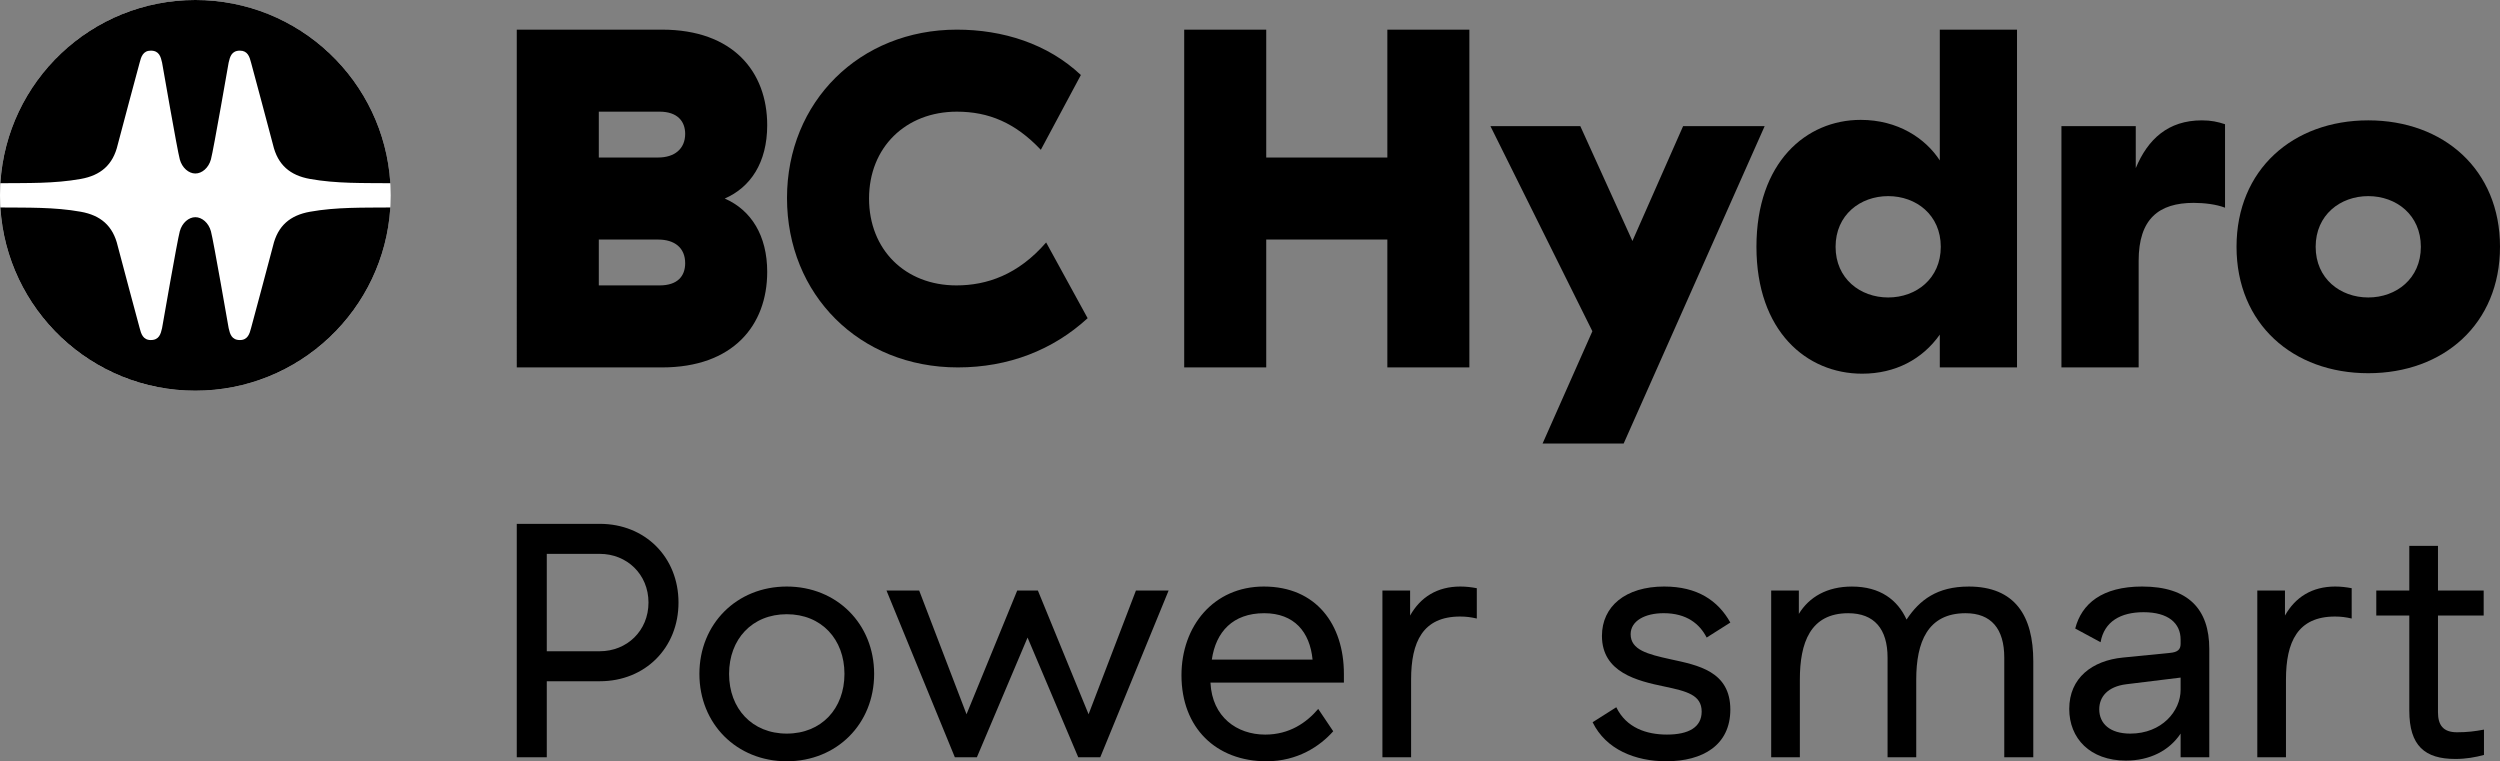
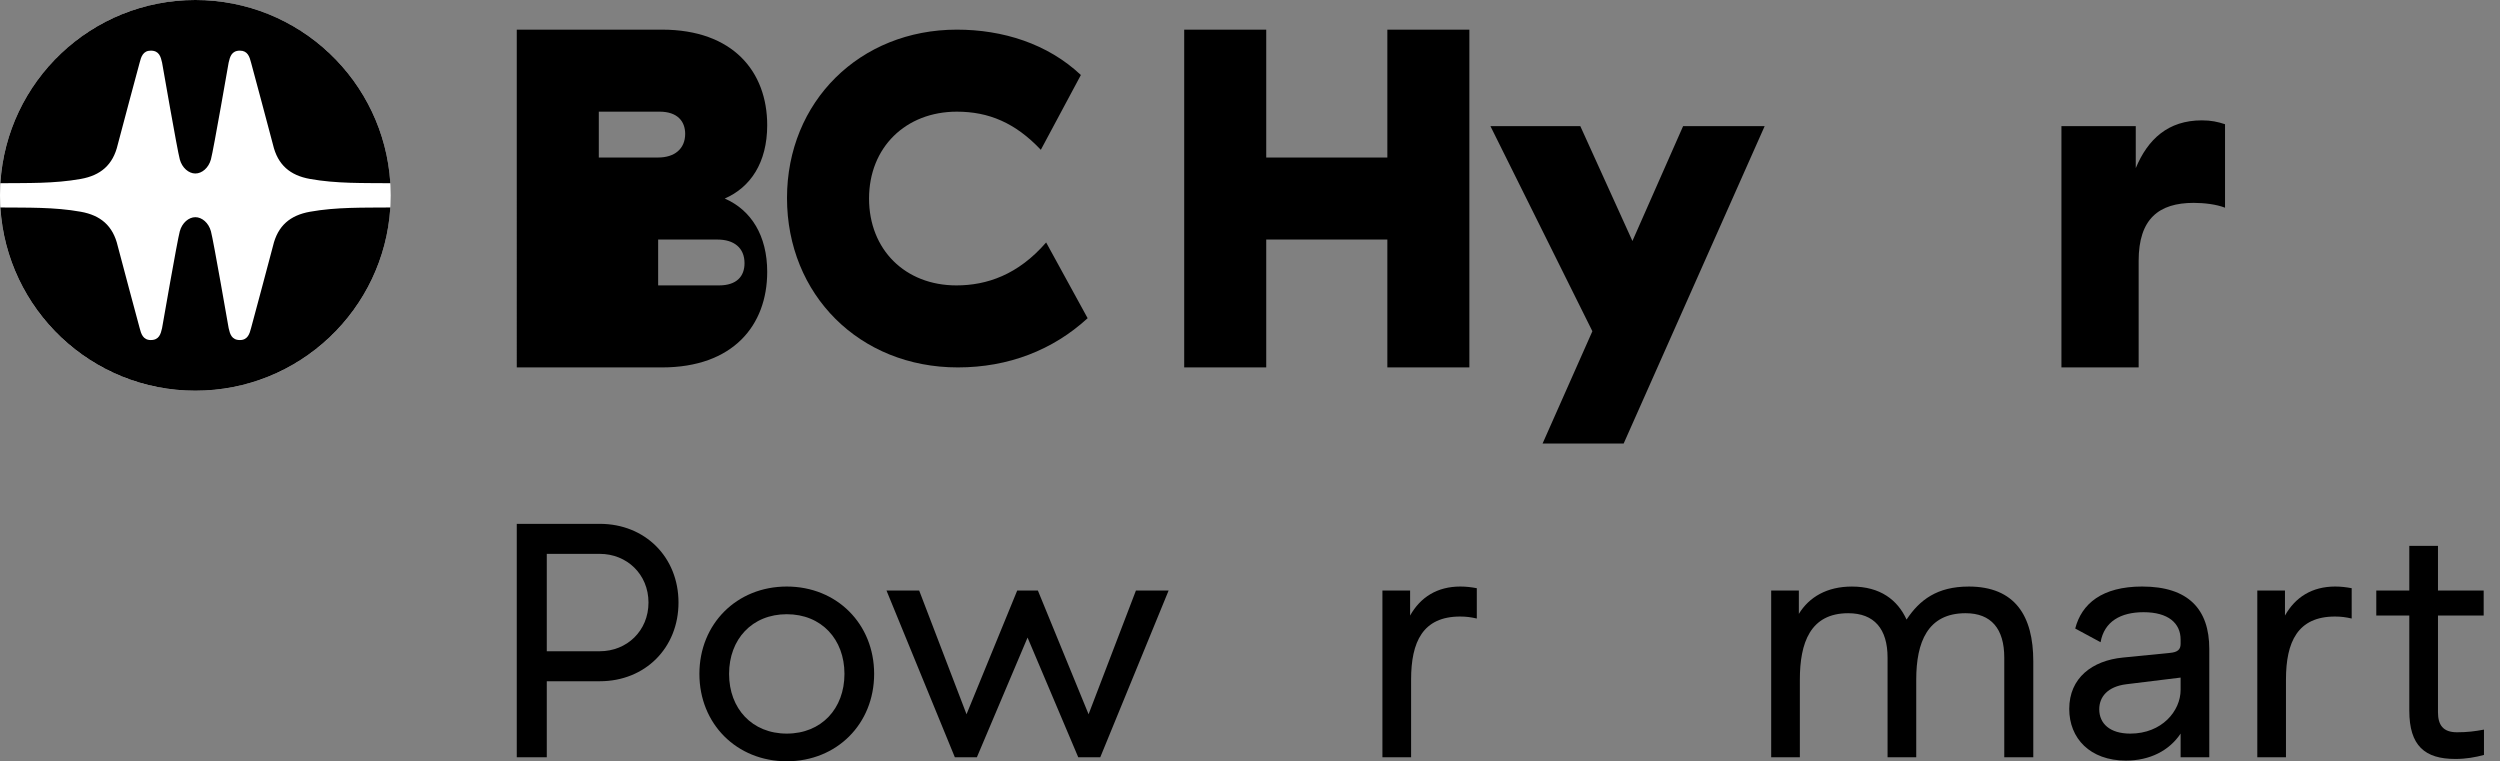
<svg xmlns="http://www.w3.org/2000/svg" id="Logo" version="1.1" viewBox="0 0 288 87.699">
  <rect x="0" y="0" width="288" height="87.699" fill="#808080" stroke="none" />
  <defs>
    <style>
      .cls-1 {
        fill: #000;
      }

      .cls-1, .cls-2 {
        stroke-width: 0px;
      }

      .cls-2 {
        fill: #fff;
      }
    </style>
  </defs>
  <g>
    <g>
-       <path class="cls-1" d="M76.264,3.415c8.172,0,12.118,4.836,12.118,11.007,0,4.335-1.945,7.17-4.892,8.449,3.057,1.334,4.892,4.281,4.892,8.449,0,6.171-3.946,11.006-12.118,11.006h-16.732V3.415h16.732ZM75.986,12.864h-7.004v5.281h6.837c1.89,0,3.113-1,3.113-2.724,0-1.445-.89-2.558-2.946-2.558ZM75.819,27.597h-6.837v5.281h7.004c2.057,0,2.946-1.057,2.946-2.558,0-1.779-1.223-2.724-3.113-2.724Z" />
+       <path class="cls-1" d="M76.264,3.415c8.172,0,12.118,4.836,12.118,11.007,0,4.335-1.945,7.17-4.892,8.449,3.057,1.334,4.892,4.281,4.892,8.449,0,6.171-3.946,11.006-12.118,11.006h-16.732V3.415h16.732ZM75.986,12.864h-7.004v5.281h6.837c1.89,0,3.113-1,3.113-2.724,0-1.445-.89-2.558-2.946-2.558ZM75.819,27.597v5.281h7.004c2.057,0,2.946-1.057,2.946-2.558,0-1.779-1.223-2.724-3.113-2.724Z" />
      <path class="cls-1" d="M110.231,3.415c5.281,0,10.451,1.612,14.286,5.226l-4.613,8.616c-2.946-3.113-6.004-4.393-9.673-4.393-5.892,0-10.117,4.114-10.117,10.007s4.169,10.007,10.062,10.007c3.502,0,7.115-1.224,10.339-4.948l4.781,8.727c-4.003,3.669-9.117,5.669-14.954,5.669-11.34,0-19.679-8.393-19.679-19.511S99.058,3.415,110.231,3.415Z" />
      <path class="cls-1" d="M169.272,3.415v38.911h-9.449v-14.729h-13.953v14.729h-9.45V3.415h9.45v14.73h13.953V3.415h9.449Z" />
      <path class="cls-1" d="M177.706,51.093l5.736-12.935-11.743-23.625h10.354l6.003,13.229,5.837-13.229h9.395l-16.242,36.56h-9.339Z" />
-       <path class="cls-1" d="M232.36,3.415v38.911h-8.895v-3.779c-2.001,2.835-5.114,4.502-8.949,4.502-6.393,0-12.174-4.891-12.174-14.619s5.726-14.62,12.007-14.62c4.28,0,7.449,2.113,9.116,4.67V3.415h8.895ZM211.459,28.43c0,3.669,2.836,5.838,6.06,5.838s6.059-2.169,6.059-5.838-2.835-5.837-6.059-5.837-6.06,2.168-6.06,5.837Z" />
      <path class="cls-1" d="M253.654,13.865c1.057,0,1.835.167,2.669.445v9.617c-1.001-.39-2.391-.556-3.613-.556-4.003,0-6.338,1.834-6.338,6.67v12.284h-8.895V14.533h8.562v4.836c1.39-3.335,3.725-5.504,7.615-5.504Z" />
-       <path class="cls-1" d="M272.824,13.865c8.672,0,15.176,5.671,15.176,14.565,0,8.895-6.504,14.564-15.176,14.564s-15.176-5.67-15.176-14.564c0-8.894,6.504-14.565,15.176-14.565ZM272.824,22.593c-3.224,0-6.06,2.168-6.06,5.837s2.836,5.838,6.06,5.838c3.225,0,6.059-2.169,6.059-5.838s-2.834-5.837-6.059-5.837Z" />
    </g>
    <g>
      <path class="cls-1" d="M69.097,60.347c5.225,0,9.066,3.842,9.066,9.066s-3.842,9.066-9.066,9.066h-6.108v8.759h-3.458v-26.892h9.566ZM69.097,63.804h-6.108v11.219h6.108c3.112,0,5.609-2.344,5.609-5.609,0-3.265-2.497-5.609-5.609-5.609Z" />
      <path class="cls-1" d="M90.636,67.569c5.763,0,10.065,4.303,10.065,10.065,0,5.763-4.302,10.065-10.065,10.065s-10.065-4.303-10.065-10.065c0-5.762,4.302-10.065,10.065-10.065ZM90.636,70.758c-3.995,0-6.646,2.88-6.646,6.876,0,3.995,2.65,6.877,6.646,6.877s6.646-2.882,6.646-6.877c0-3.996-2.651-6.876-6.646-6.876Z" />
      <path class="cls-1" d="M109.999,87.238l-7.875-19.208h3.765l5.455,14.252,5.839-14.252h2.382l5.839,14.252,5.455-14.252h3.765l-7.875,19.208h-2.535l-5.839-13.791-5.839,13.791h-2.536Z" />
-       <path class="cls-1" d="M145.597,67.569c6.031,0,9.22,4.379,9.22,10.065v.999h-15.368v.039c.191,3.918,3.035,5.953,6.301,5.953,2.806,0,4.764-1.382,6.109-2.957l1.728,2.574c-1.536,1.728-4.11,3.457-7.684,3.457-5.802,0-9.798-3.842-9.798-9.912,0-5.646,3.688-10.218,9.49-10.218ZM145.635,70.642c-3.613,0-5.572,2.152-6.032,5.341h11.604c-.308-3.188-2.114-5.341-5.571-5.341Z" />
      <path class="cls-1" d="M168.246,67.569c.653,0,1.268.076,1.882.192v3.494c-.653-.153-1.228-.23-1.921-.23-4.303,0-5.648,2.921-5.648,7.261v8.951h-3.304v-19.208h3.189v2.882c1.191-2.113,3.112-3.343,5.802-3.343Z" />
-       <path class="cls-1" d="M191.73,67.569c3.803,0,6.185,1.614,7.605,4.149l-2.728,1.728c-.807-1.575-2.304-2.806-4.954-2.806-2.152,0-3.803.885-3.803,2.421,0,1.806,1.958,2.306,4.57,2.881,3.189.692,6.914,1.383,6.914,5.801,0,4.11-3.188,5.955-7.374,5.955-3.574,0-6.953-1.346-8.491-4.495l2.728-1.728c1.153,2.382,3.496,3.149,5.839,3.149,2.497,0,3.996-.844,3.996-2.649,0-1.922-1.728-2.344-4.265-2.882-3.15-.653-7.223-1.614-7.223-5.839,0-3.381,2.689-5.686,7.185-5.686Z" />
      <path class="cls-1" d="M226.782,67.569c5.378,0,7.453,3.418,7.453,8.604v11.065h-3.343v-11.487c0-3.303-1.499-5.109-4.456-5.109-4.379,0-5.685,3.343-5.685,7.646v8.951h-3.304v-11.487c0-3.303-1.537-5.109-4.533-5.109-4.379,0-5.571,3.42-5.571,7.646v8.951h-3.303v-19.208h3.188v2.689c1.191-1.96,3.267-3.15,6.108-3.15,3.265,0,5.264,1.536,6.3,3.804,1.499-2.268,3.535-3.804,7.146-3.804Z" />
      <path class="cls-1" d="M246.789,67.569c5.3,0,7.721,2.611,7.721,7.183v12.486h-3.304v-2.728c-1.306,1.96-3.534,3.11-6.299,3.11-4.149,0-6.531-2.572-6.531-5.953,0-3.573,2.65-5.57,6.184-5.917l5.417-.536c.883-.078,1.229-.385,1.229-1.038v-.5c0-1.882-1.421-3.15-4.264-3.15-2.65,0-4.534,1.075-4.956,3.457l-2.92-1.575c.731-2.843,3.073-4.84,7.723-4.84ZM251.206,78.058l-6.262.768c-2.151.269-3.111,1.46-3.111,2.882,0,1.65,1.228,2.804,3.573,2.804,3.649,0,5.8-2.613,5.8-5.032v-1.421Z" />
      <path class="cls-1" d="M269.032,67.569c.653,0,1.268.076,1.882.192v3.494c-.653-.153-1.229-.23-1.921-.23-4.303,0-5.649,2.921-5.649,7.261v8.951h-3.303v-19.208h3.188v2.882c1.191-2.113,3.112-3.343,5.802-3.343Z" />
      <path class="cls-1" d="M282.852,87.431c-3.496,0-5.301-1.499-5.301-5.57v-10.948h-3.803v-2.882h3.803v-5.149h3.304v5.149h5.264v2.882h-5.264v11.139c0,1.46.576,2.306,2.189,2.306,1.229,0,2.074-.114,3.111-.307v2.918c-.998.271-2.075.463-3.304.463Z" />
    </g>
  </g>
  <g>
    <circle class="cls-2" cx="22.504" cy="22.504" r="22.504" />
    <path class="cls-1" d="M22.504,45.007c11.962,0,21.739-9.329,22.462-21.106-3.096.031-6.199-.059-9.267.493-2.259.406-3.704,1.593-4.252,3.948-.127.544-2.498,9.349-2.524,9.451-.171.665-.388,1.38-1.284,1.38-.967,0-1.148-.71-1.299-1.375-.016-.07-1.745-10.069-2.042-11.157-.265-.972-1.03-1.622-1.793-1.622-.763,0-1.528.651-1.793,1.622-.297,1.088-2.026,11.087-2.042,11.157-.151.665-.332,1.375-1.299,1.375-.896,0-1.114-.714-1.284-1.38-.026-.102-2.398-8.906-2.524-9.451-.548-2.355-1.992-3.542-4.252-3.948-3.069-.552-6.171-.462-9.267-.493.723,11.777,10.5,21.106,22.462,21.106" />
    <path class="cls-1" d="M22.504,0c11.962,0,21.739,9.329,22.462,21.106-3.096-.031-6.199.059-9.267-.493-2.259-.406-3.704-1.593-4.252-3.948-.127-.544-2.498-9.349-2.524-9.451-.171-.665-.388-1.38-1.284-1.38-.967,0-1.148.71-1.299,1.375-.016.07-1.745,10.069-2.042,11.157-.265.972-1.03,1.622-1.793,1.622-.763,0-1.528-.651-1.793-1.622-.297-1.088-2.026-11.087-2.042-11.157-.151-.665-.332-1.375-1.299-1.375-.896,0-1.114.714-1.284,1.38-.026.102-2.398,8.906-2.524,9.451-.548,2.355-1.992,3.542-4.252,3.948-3.069.552-6.171.462-9.267.493C.764,9.329,10.542,0,22.504,0" />
  </g>
</svg>